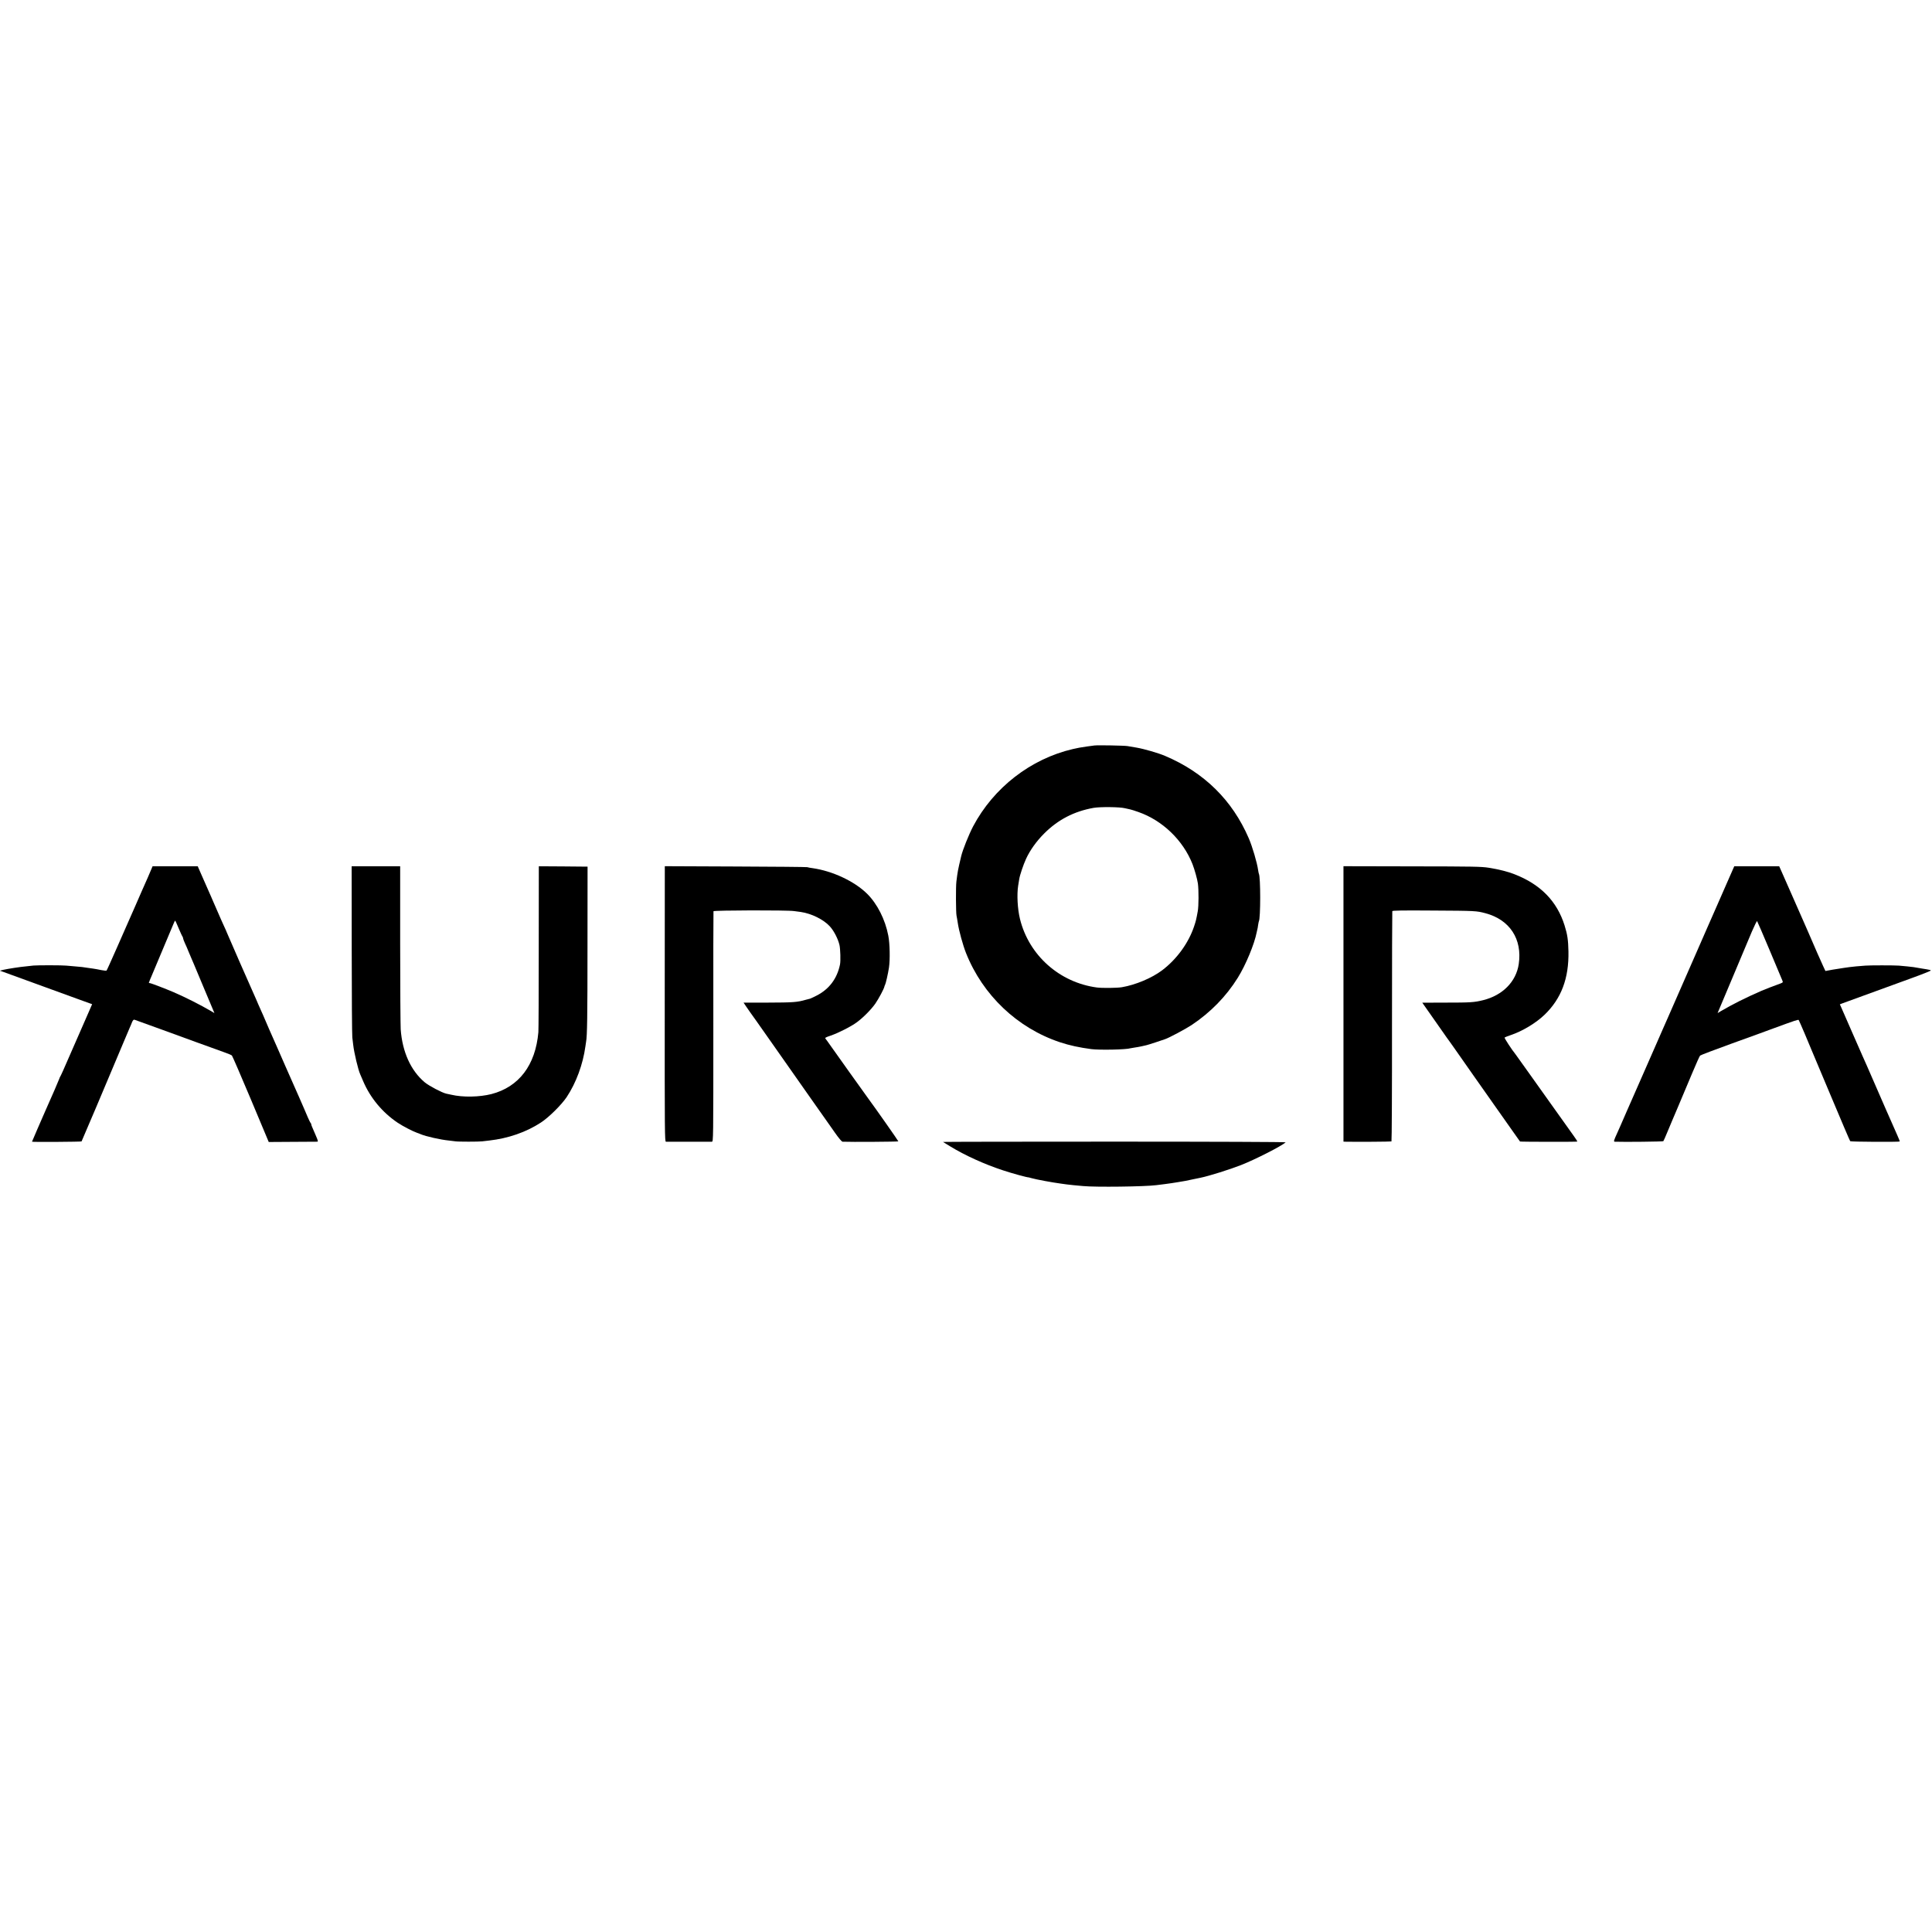
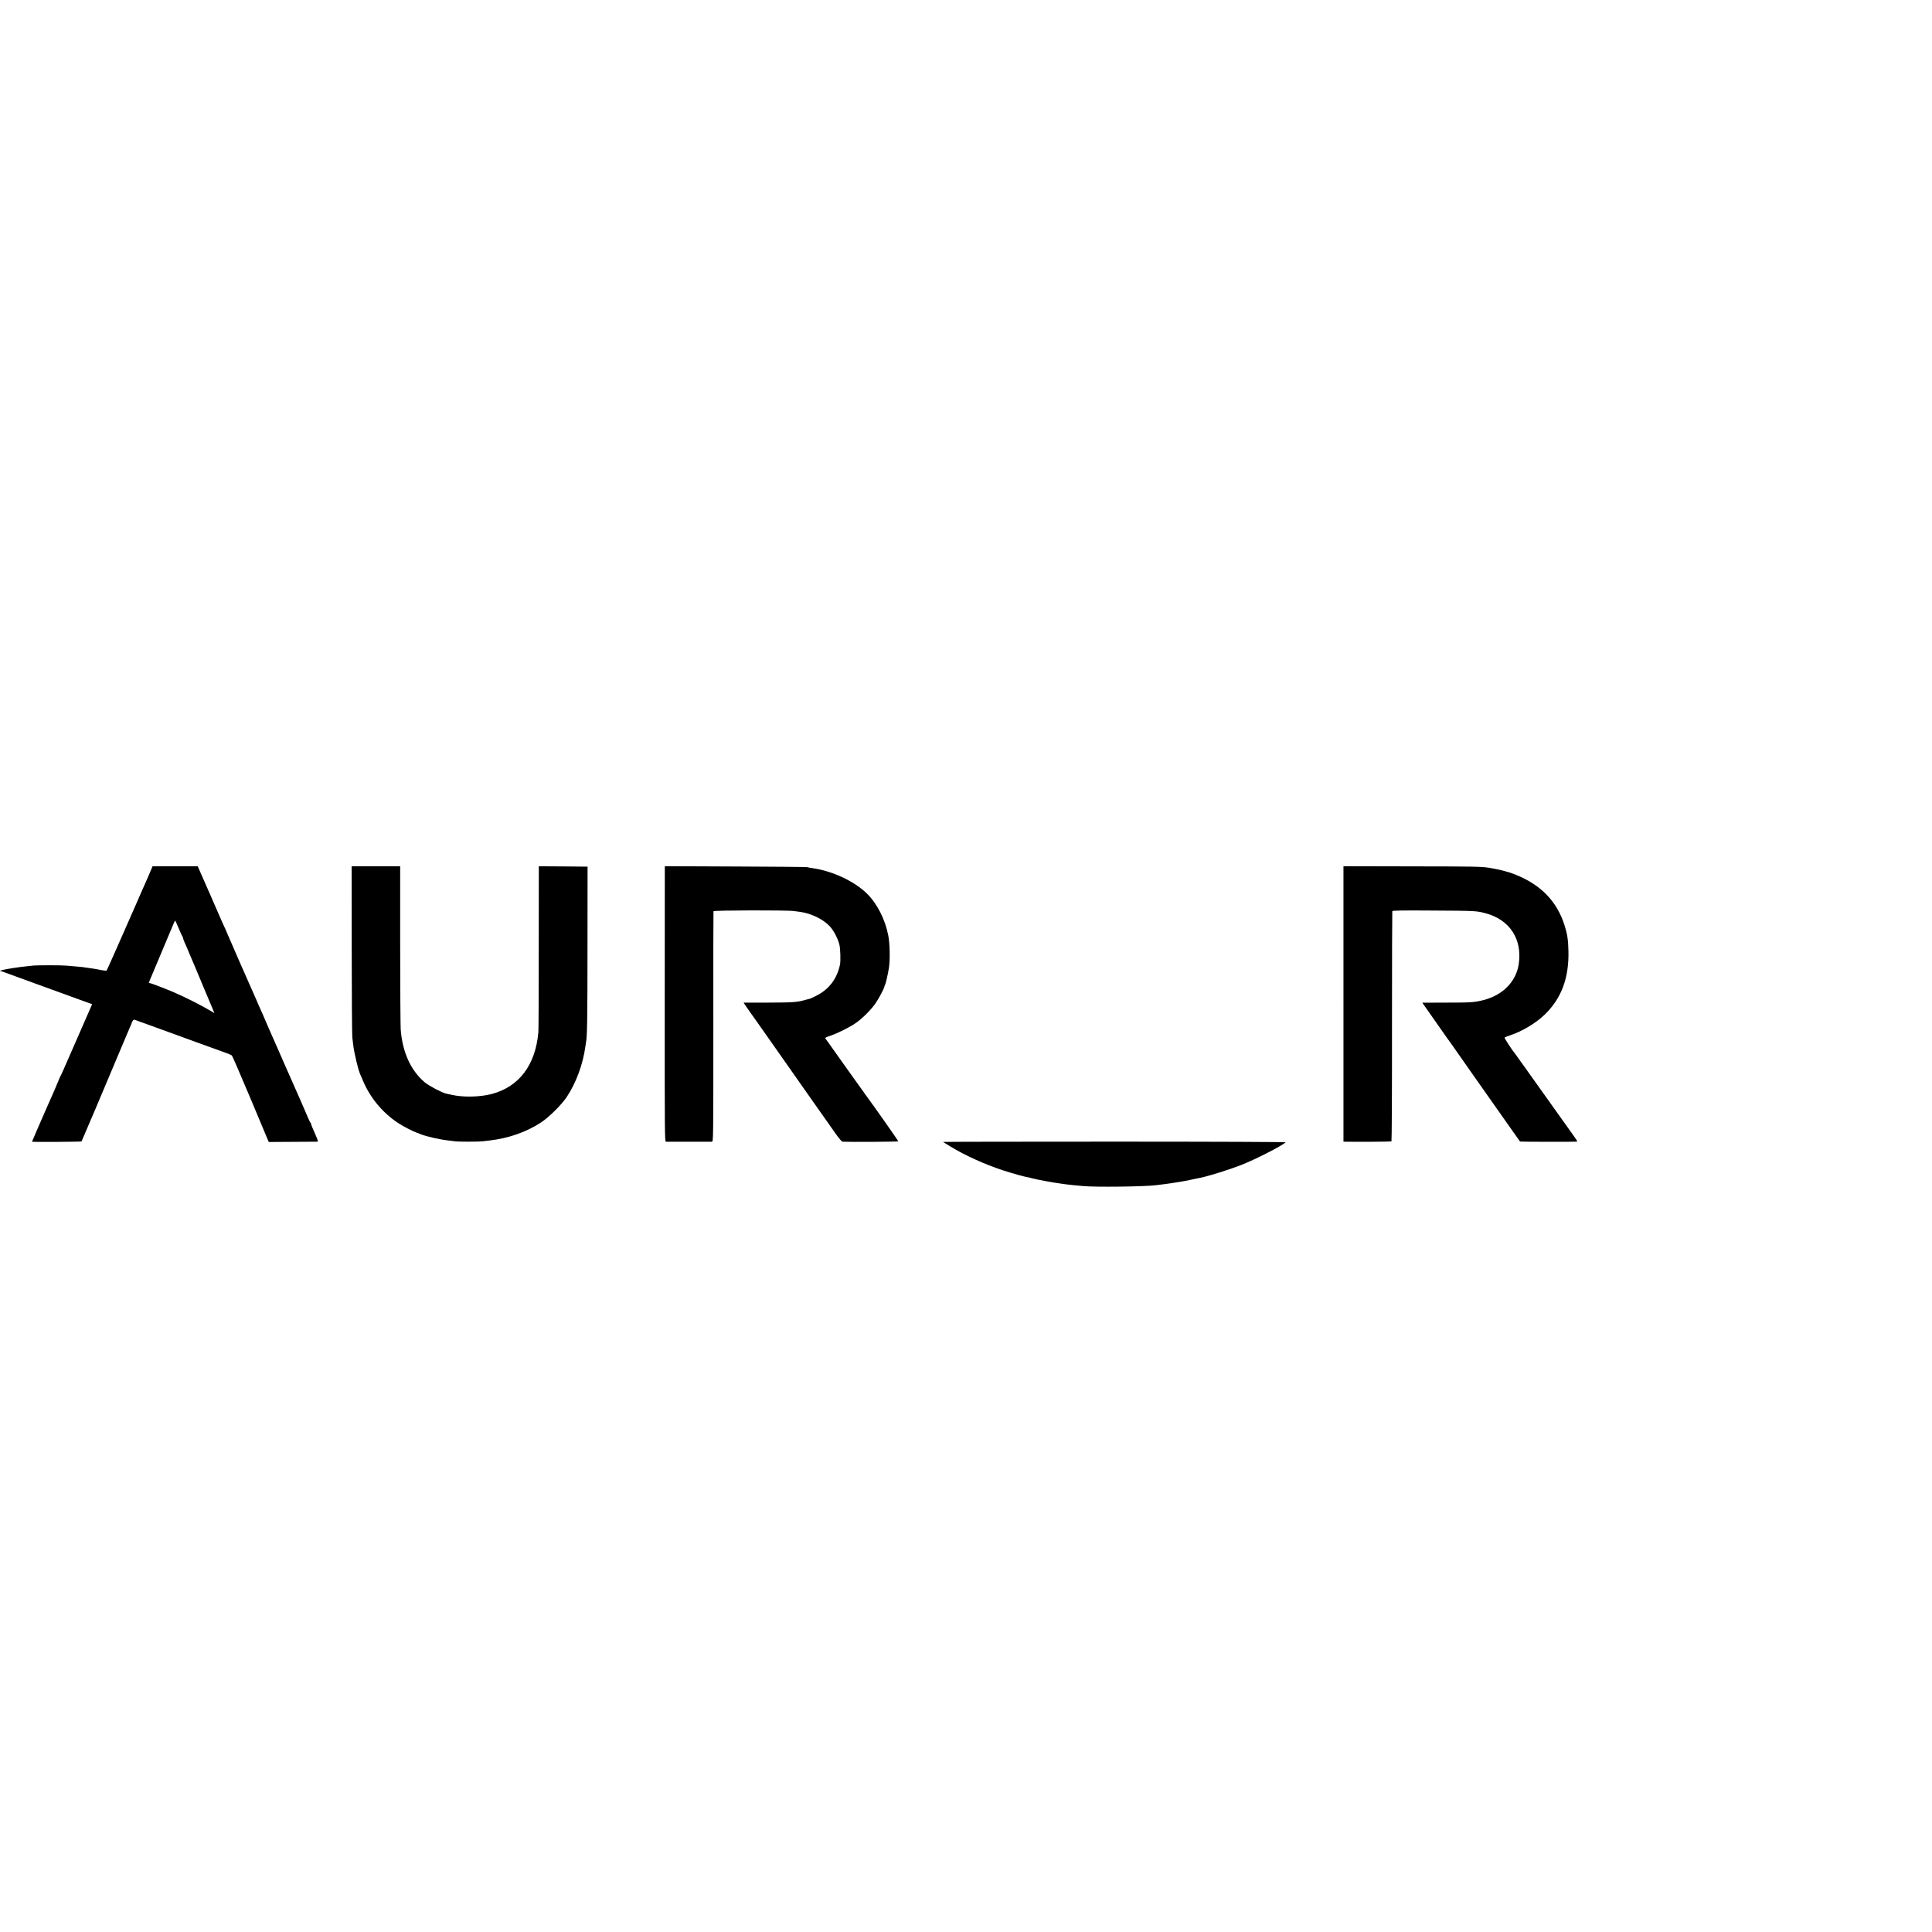
<svg xmlns="http://www.w3.org/2000/svg" version="1.0" width="2596pt" height="2596pt" viewBox="0 0 2596 2596" preserveAspectRatio="xMidYMid meet">
  <g transform="translate(0,2596) scale(0.1,-0.1)" fill="#000000" stroke="none">
-     <path d="M14705 15943 c-33 -3 -166 -23 -205 -30 -14 -2 -52 -10 -85 -18 -566 -132 -1063 -518 -1339 -1038 -58 -111 -141 -317 -161 -403 -45 -191 -47 -202 -64 -339 -9 -69 -7 -422 2 -460 3 -11 10 -56 17 -99 15 -102 69 -298 110 -401 225 -567 690 -1009 1264 -1200 126 -42 262 -71 421 -92 115 -14 471 -7 527 12 7 2 31 6 53 9 22 3 63 10 90 16 28 7 59 13 70 16 11 2 67 20 125 39 58 20 114 39 125 42 48 15 277 137 357 190 257 172 464 385 620 635 107 172 223 451 254 611 2 10 5 26 8 35 3 9 8 37 11 62 4 24 8 47 10 50 24 39 24 601 0 640 -2 3 -6 26 -10 50 -14 101 -78 316 -125 425 -221 513 -600 886 -1125 1108 -91 39 -282 94 -381 111 -49 8 -105 18 -124 21 -38 7 -397 14 -445 8z m410 -843 c28 -6 60 -14 72 -16 12 -2 62 -18 110 -35 323 -113 599 -378 726 -699 29 -75 64 -200 73 -262 12 -90 11 -304 -2 -373 -21 -115 -24 -127 -50 -205 -75 -223 -233 -440 -429 -588 -138 -104 -357 -196 -540 -227 -64 -11 -264 -13 -335 -4 -504 67 -915 433 -1035 922 -33 136 -43 326 -24 447 5 30 11 69 14 86 8 54 56 196 92 274 54 117 139 236 243 340 186 186 401 298 665 345 86 15 350 13 420 -5z" />
    <path d="M2041 14298 c-11 -29 -87 -203 -141 -323 -10 -22 -48 -110 -85 -195 -37 -85 -76 -173 -86 -195 -10 -22 -79 -179 -154 -350 -75 -170 -139 -313 -143 -316 -4 -4 -36 -1 -71 6 -35 8 -85 16 -110 20 -25 3 -57 7 -71 10 -50 9 -97 14 -175 20 -44 3 -96 8 -115 10 -45 6 -394 6 -440 1 -19 -3 -64 -7 -100 -11 -82 -7 -240 -32 -304 -46 l-48 -12 48 -17 c76 -27 844 -307 989 -360 72 -26 146 -53 166 -60 l37 -13 -20 -46 c-11 -25 -26 -59 -33 -76 -18 -39 -298 -679 -337 -770 -17 -38 -34 -74 -38 -80 -4 -5 -11 -21 -15 -34 -6 -19 -97 -230 -185 -426 -46 -104 -180 -413 -180 -416 0 -6 660 -2 666 4 4 4 327 766 560 1322 42 99 82 194 89 210 8 17 21 47 29 69 12 28 21 37 33 34 10 -3 176 -63 368 -133 193 -70 397 -145 455 -166 58 -20 150 -54 205 -74 55 -20 138 -50 185 -67 47 -16 90 -35 96 -41 7 -7 121 -271 254 -587 l241 -575 317 2 c174 1 325 2 334 2 15 1 12 12 -19 84 -19 45 -42 97 -49 114 -8 18 -13 34 -12 36 2 2 -2 10 -8 18 -7 8 -24 43 -39 78 -14 35 -68 158 -119 275 -52 116 -135 306 -186 421 -50 116 -98 224 -105 240 -40 87 -187 425 -190 435 -1 3 -16 36 -33 74 -18 38 -32 70 -32 72 0 2 -12 29 -26 61 -43 95 -46 103 -220 498 -91 209 -171 391 -176 405 -5 14 -20 48 -33 75 -20 42 -49 109 -151 343 -8 17 -20 47 -28 65 -8 17 -23 52 -34 77 -11 25 -31 70 -44 100 -14 30 -42 94 -63 143 l-38 87 -304 0 -303 0 -9 -22z m359 -810 c24 -57 47 -107 52 -112 4 -6 8 -16 8 -23 0 -7 11 -36 24 -65 14 -29 37 -82 51 -118 15 -36 33 -80 41 -97 8 -18 20 -48 28 -65 8 -18 67 -159 131 -313 65 -154 124 -295 132 -314 l14 -34 -43 26 c-146 85 -345 186 -503 254 -109 47 -307 123 -322 123 -7 0 -13 2 -13 4 0 4 23 61 45 111 14 32 263 626 289 688 8 20 17 37 19 37 3 0 24 -46 47 -102z" />
    <path d="M4726 13203 c0 -615 4 -1147 8 -1183 4 -36 9 -81 12 -100 12 -107 67 -337 94 -395 5 -11 23 -53 40 -93 96 -225 259 -421 465 -559 64 -43 196 -112 255 -133 19 -6 44 -16 55 -21 68 -29 269 -74 375 -84 36 -4 76 -9 90 -11 33 -6 315 -6 360 0 19 2 62 7 95 11 254 29 495 112 692 241 106 68 277 238 347 342 128 193 219 441 252 682 3 25 8 52 9 61 15 76 19 342 19 1274 l1 1080 -327 3 -328 2 -1 -1092 c0 -601 -2 -1113 -5 -1138 -39 -443 -261 -735 -631 -831 -161 -41 -385 -45 -538 -9 -22 5 -53 12 -70 15 -57 13 -230 104 -288 152 -187 157 -301 408 -323 713 -3 52 -7 566 -7 1143 l0 1047 -326 0 -326 0 1 -1117z" />
    <path d="M8932 12471 c-1 -1738 0 -1851 16 -1852 24 -1 593 -1 617 0 20 1 20 5 20 1544 -1 848 0 1547 2 1553 5 13 987 16 1083 2 36 -5 76 -10 90 -12 144 -21 306 -101 391 -194 54 -59 110 -168 129 -250 12 -53 17 -216 7 -262 -39 -190 -146 -332 -315 -418 -45 -23 -85 -41 -87 -41 -3 0 -29 -7 -58 -15 -115 -33 -168 -37 -519 -38 l-317 0 41 -61 c23 -34 46 -66 50 -72 5 -5 121 -170 258 -365 348 -496 460 -656 498 -709 18 -25 87 -122 152 -216 66 -93 125 -178 132 -187 7 -10 51 -71 97 -138 54 -77 91 -120 103 -121 104 -5 748 -1 749 5 0 6 -306 443 -401 571 -39 52 -467 653 -528 740 -19 28 -41 57 -48 66 -12 14 -5 19 69 44 107 37 277 124 352 180 86 64 190 169 247 250 43 62 118 201 122 230 1 5 4 15 8 20 10 18 40 149 53 233 16 107 12 324 -9 430 -41 216 -149 429 -285 563 -170 168 -466 306 -734 344 -27 3 -59 9 -70 13 -12 3 -448 7 -968 9 l-946 4 -1 -1850z" />
    <path d="M18052 12470 l0 -1850 31 -1 c145 -3 607 0 614 4 4 3 8 697 7 1544 0 846 2 1543 4 1550 3 9 133 11 550 8 571 -3 580 -4 702 -36 326 -87 497 -347 447 -684 -35 -235 -216 -419 -478 -484 -121 -30 -170 -33 -511 -33 l-307 -1 47 -67 c115 -165 277 -396 284 -405 5 -5 45 -63 91 -127 109 -156 133 -191 286 -408 72 -102 135 -192 141 -200 6 -8 58 -82 116 -165 58 -82 112 -159 120 -170 8 -11 61 -87 119 -169 57 -82 107 -151 109 -154 6 -5 765 -6 770 -1 2 2 -20 38 -50 79 -71 99 -49 68 -328 460 -135 190 -252 354 -260 365 -8 11 -53 74 -100 140 -47 66 -89 125 -93 130 -45 54 -153 219 -146 224 4 4 40 18 78 31 162 54 344 164 461 277 223 216 326 488 319 848 -3 154 -14 229 -52 350 -102 326 -323 552 -673 688 -88 35 -211 66 -344 87 -100 16 -199 18 -1033 19 l-921 2 0 -1851z" />
-     <path d="M23190 14063 c-62 -142 -123 -280 -135 -308 -13 -27 -62 -140 -110 -250 -48 -110 -111 -254 -140 -320 -29 -66 -101 -230 -160 -365 -146 -335 -204 -466 -230 -525 -13 -27 -46 -104 -75 -170 -28 -66 -60 -138 -70 -160 -10 -22 -72 -164 -139 -317 -66 -152 -131 -300 -145 -330 -13 -29 -72 -163 -131 -298 -58 -135 -115 -263 -125 -285 -46 -100 -50 -115 -32 -116 126 -5 646 1 652 7 4 5 31 65 59 134 29 69 58 139 65 155 8 17 37 86 66 155 29 69 65 154 80 190 16 36 69 164 120 285 51 121 97 225 104 231 6 7 200 80 431 164 231 83 479 173 550 200 305 112 337 122 344 114 4 -5 40 -88 81 -184 40 -96 80 -193 90 -215 10 -22 129 -305 265 -630 136 -324 251 -594 256 -599 8 -9 656 -12 665 -4 2 3 -11 38 -30 79 -18 41 -55 124 -81 184 -26 61 -59 135 -73 165 -21 47 -133 304 -257 590 -18 41 -44 100 -58 130 -14 30 -80 181 -147 335 -67 154 -130 298 -140 320 l-18 40 31 12 c41 15 546 200 914 333 156 56 280 106 278 110 -3 5 -29 12 -58 16 -28 4 -54 8 -57 9 -3 0 -27 4 -53 9 -27 4 -56 9 -65 11 -20 3 -141 16 -197 20 -62 5 -394 5 -450 0 -27 -2 -83 -7 -124 -10 -41 -4 -82 -8 -91 -10 -9 -2 -41 -6 -71 -10 -30 -4 -98 -15 -153 -24 l-98 -18 -33 71 c-30 64 -117 262 -200 456 -18 41 -42 96 -54 123 -32 71 -49 111 -166 377 -59 135 -121 275 -138 313 l-30 67 -302 0 -302 0 -113 -257z m585 -863 c87 -206 164 -390 171 -407 14 -33 14 -33 -22 -48 -20 -8 -38 -15 -40 -15 -5 0 -181 -68 -219 -85 -215 -94 -380 -177 -543 -272 l-43 -26 14 34 c8 19 92 219 187 444 94 226 178 424 185 440 7 17 41 97 75 178 35 81 66 144 70 140 4 -4 78 -177 165 -383z" />
    <path d="M12671 10616 c2 -2 47 -30 99 -61 200 -122 459 -239 705 -320 123 -41 327 -97 350 -96 2 0 19 -5 37 -10 63 -18 279 -58 393 -73 22 -3 58 -8 80 -11 22 -3 63 -7 90 -10 28 -2 86 -8 130 -12 164 -16 826 -8 980 12 17 2 71 9 120 15 50 6 128 18 175 26 94 15 92 15 205 39 44 9 88 18 97 20 112 23 393 111 543 170 195 77 545 255 600 306 5 5 -969 9 -2300 9 -1269 0 -2306 -2 -2304 -4z" />
  </g>
</svg>